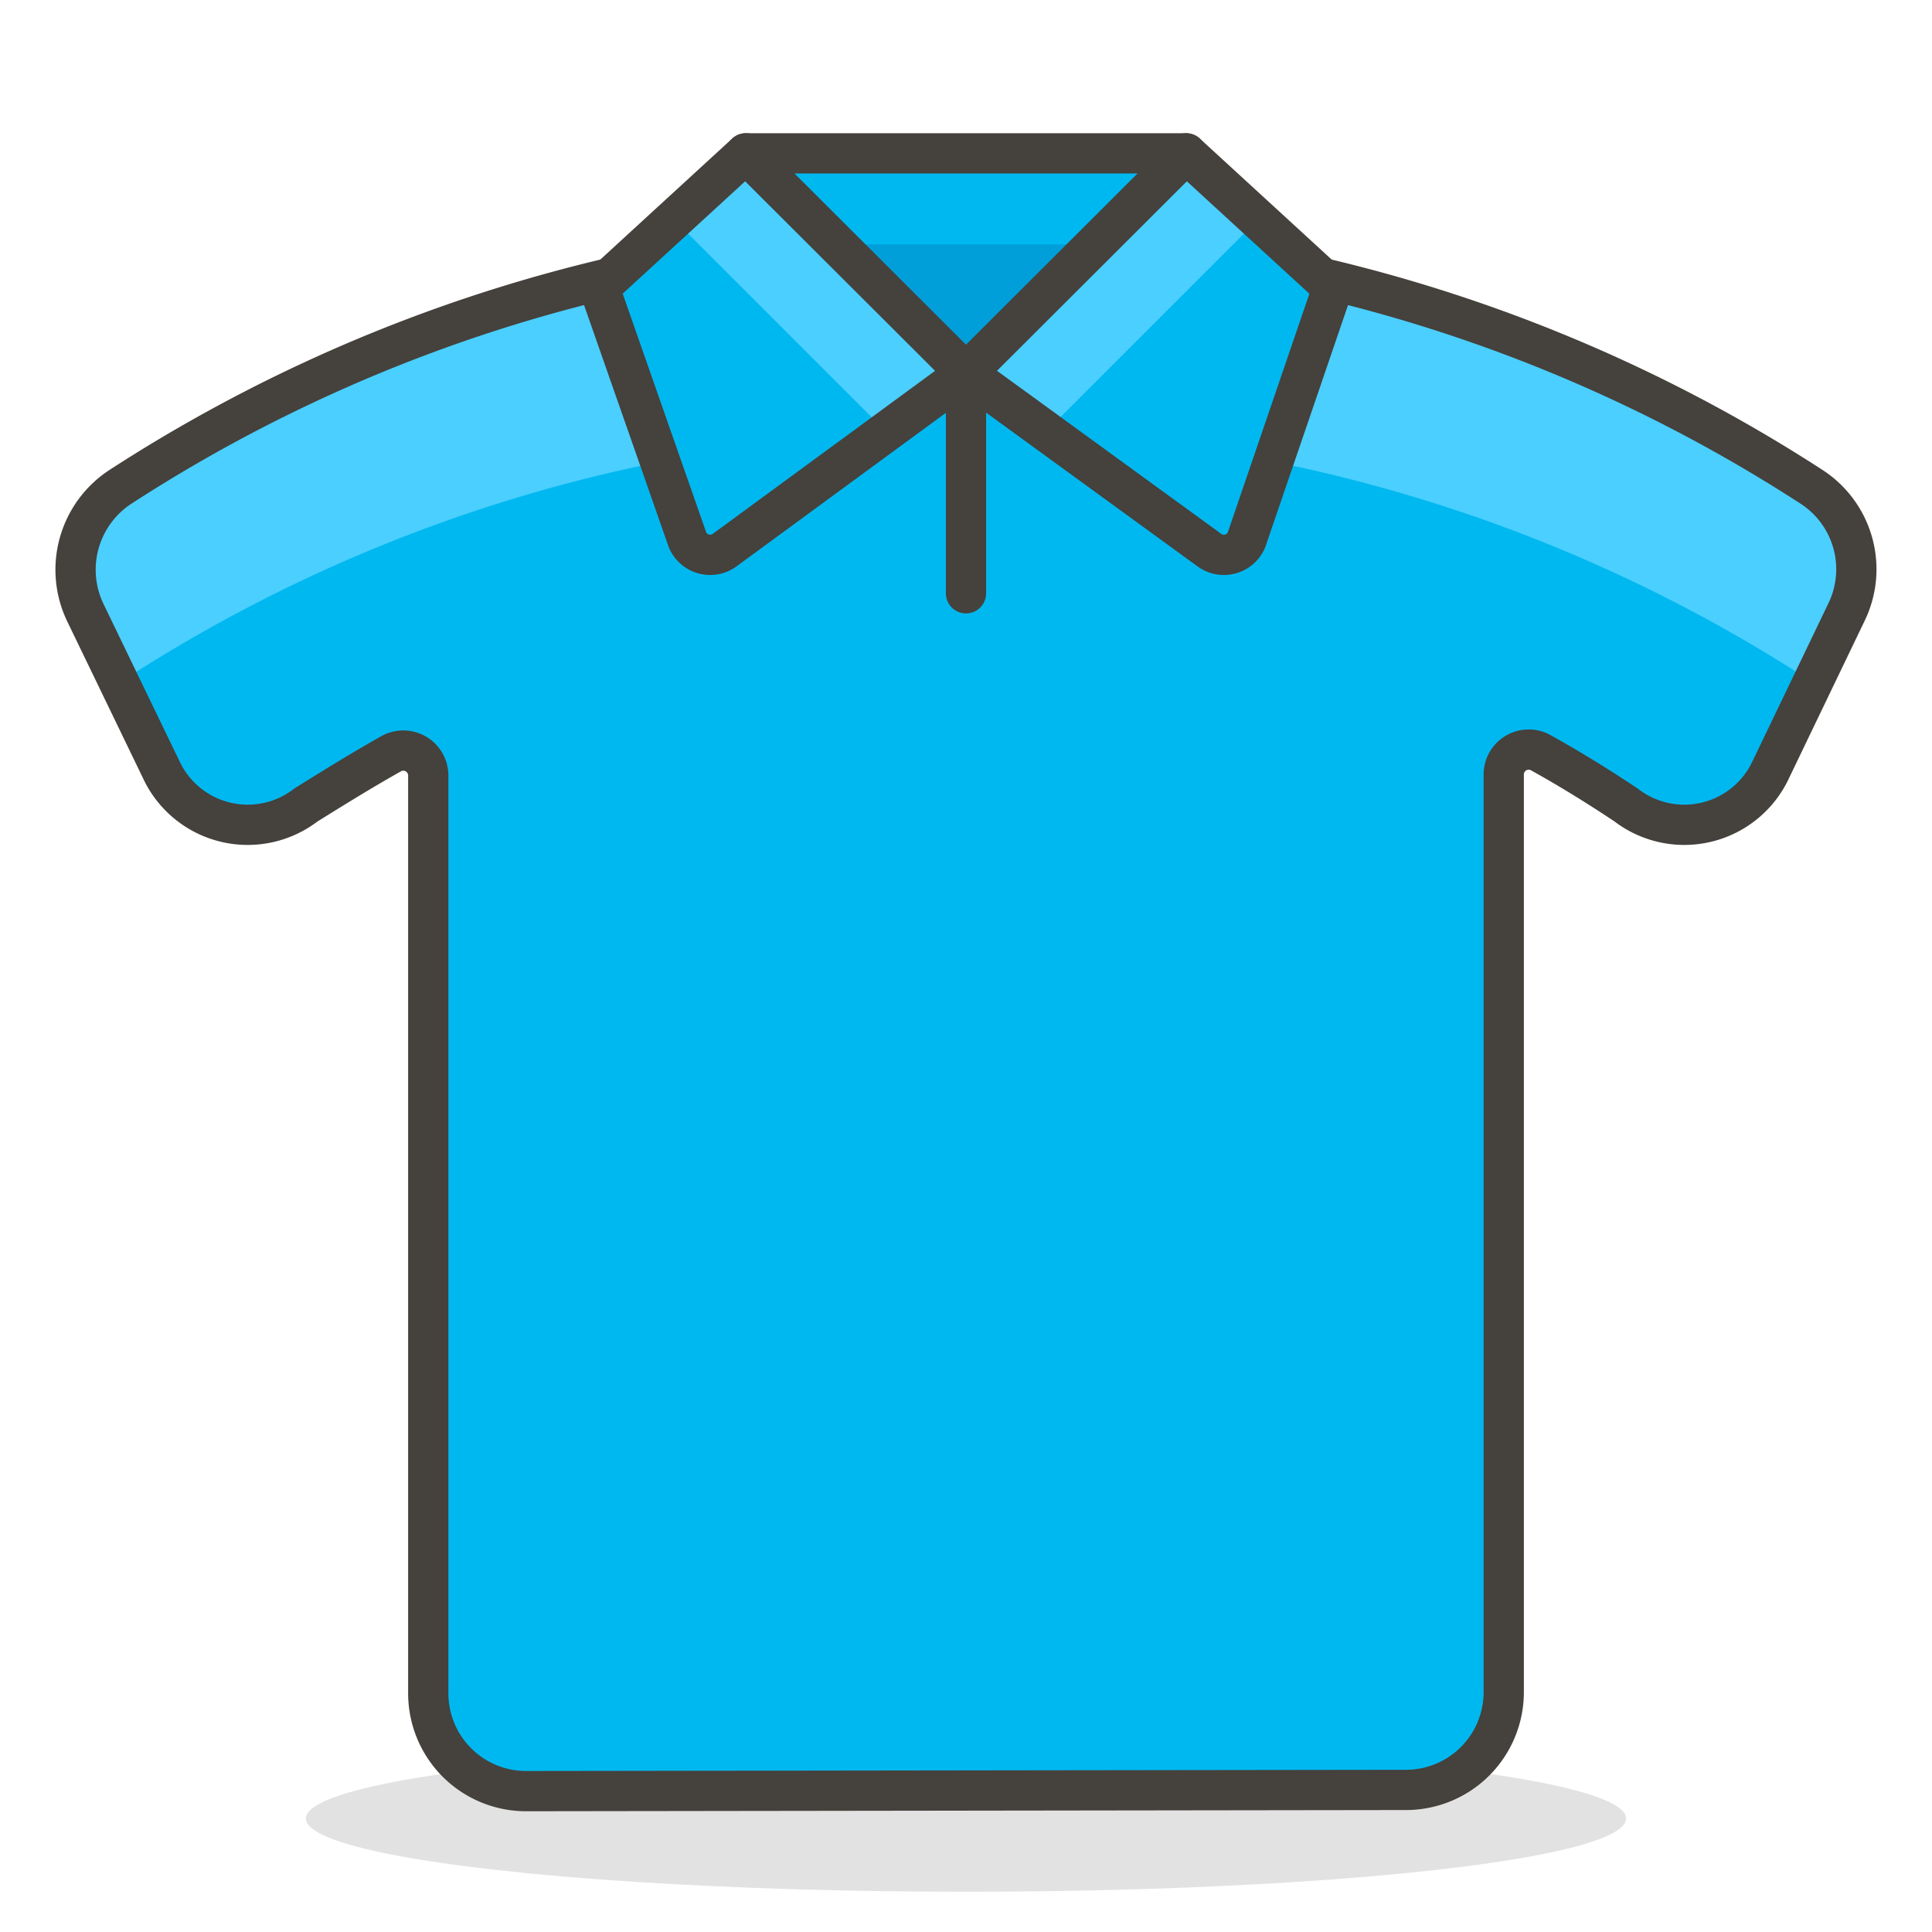
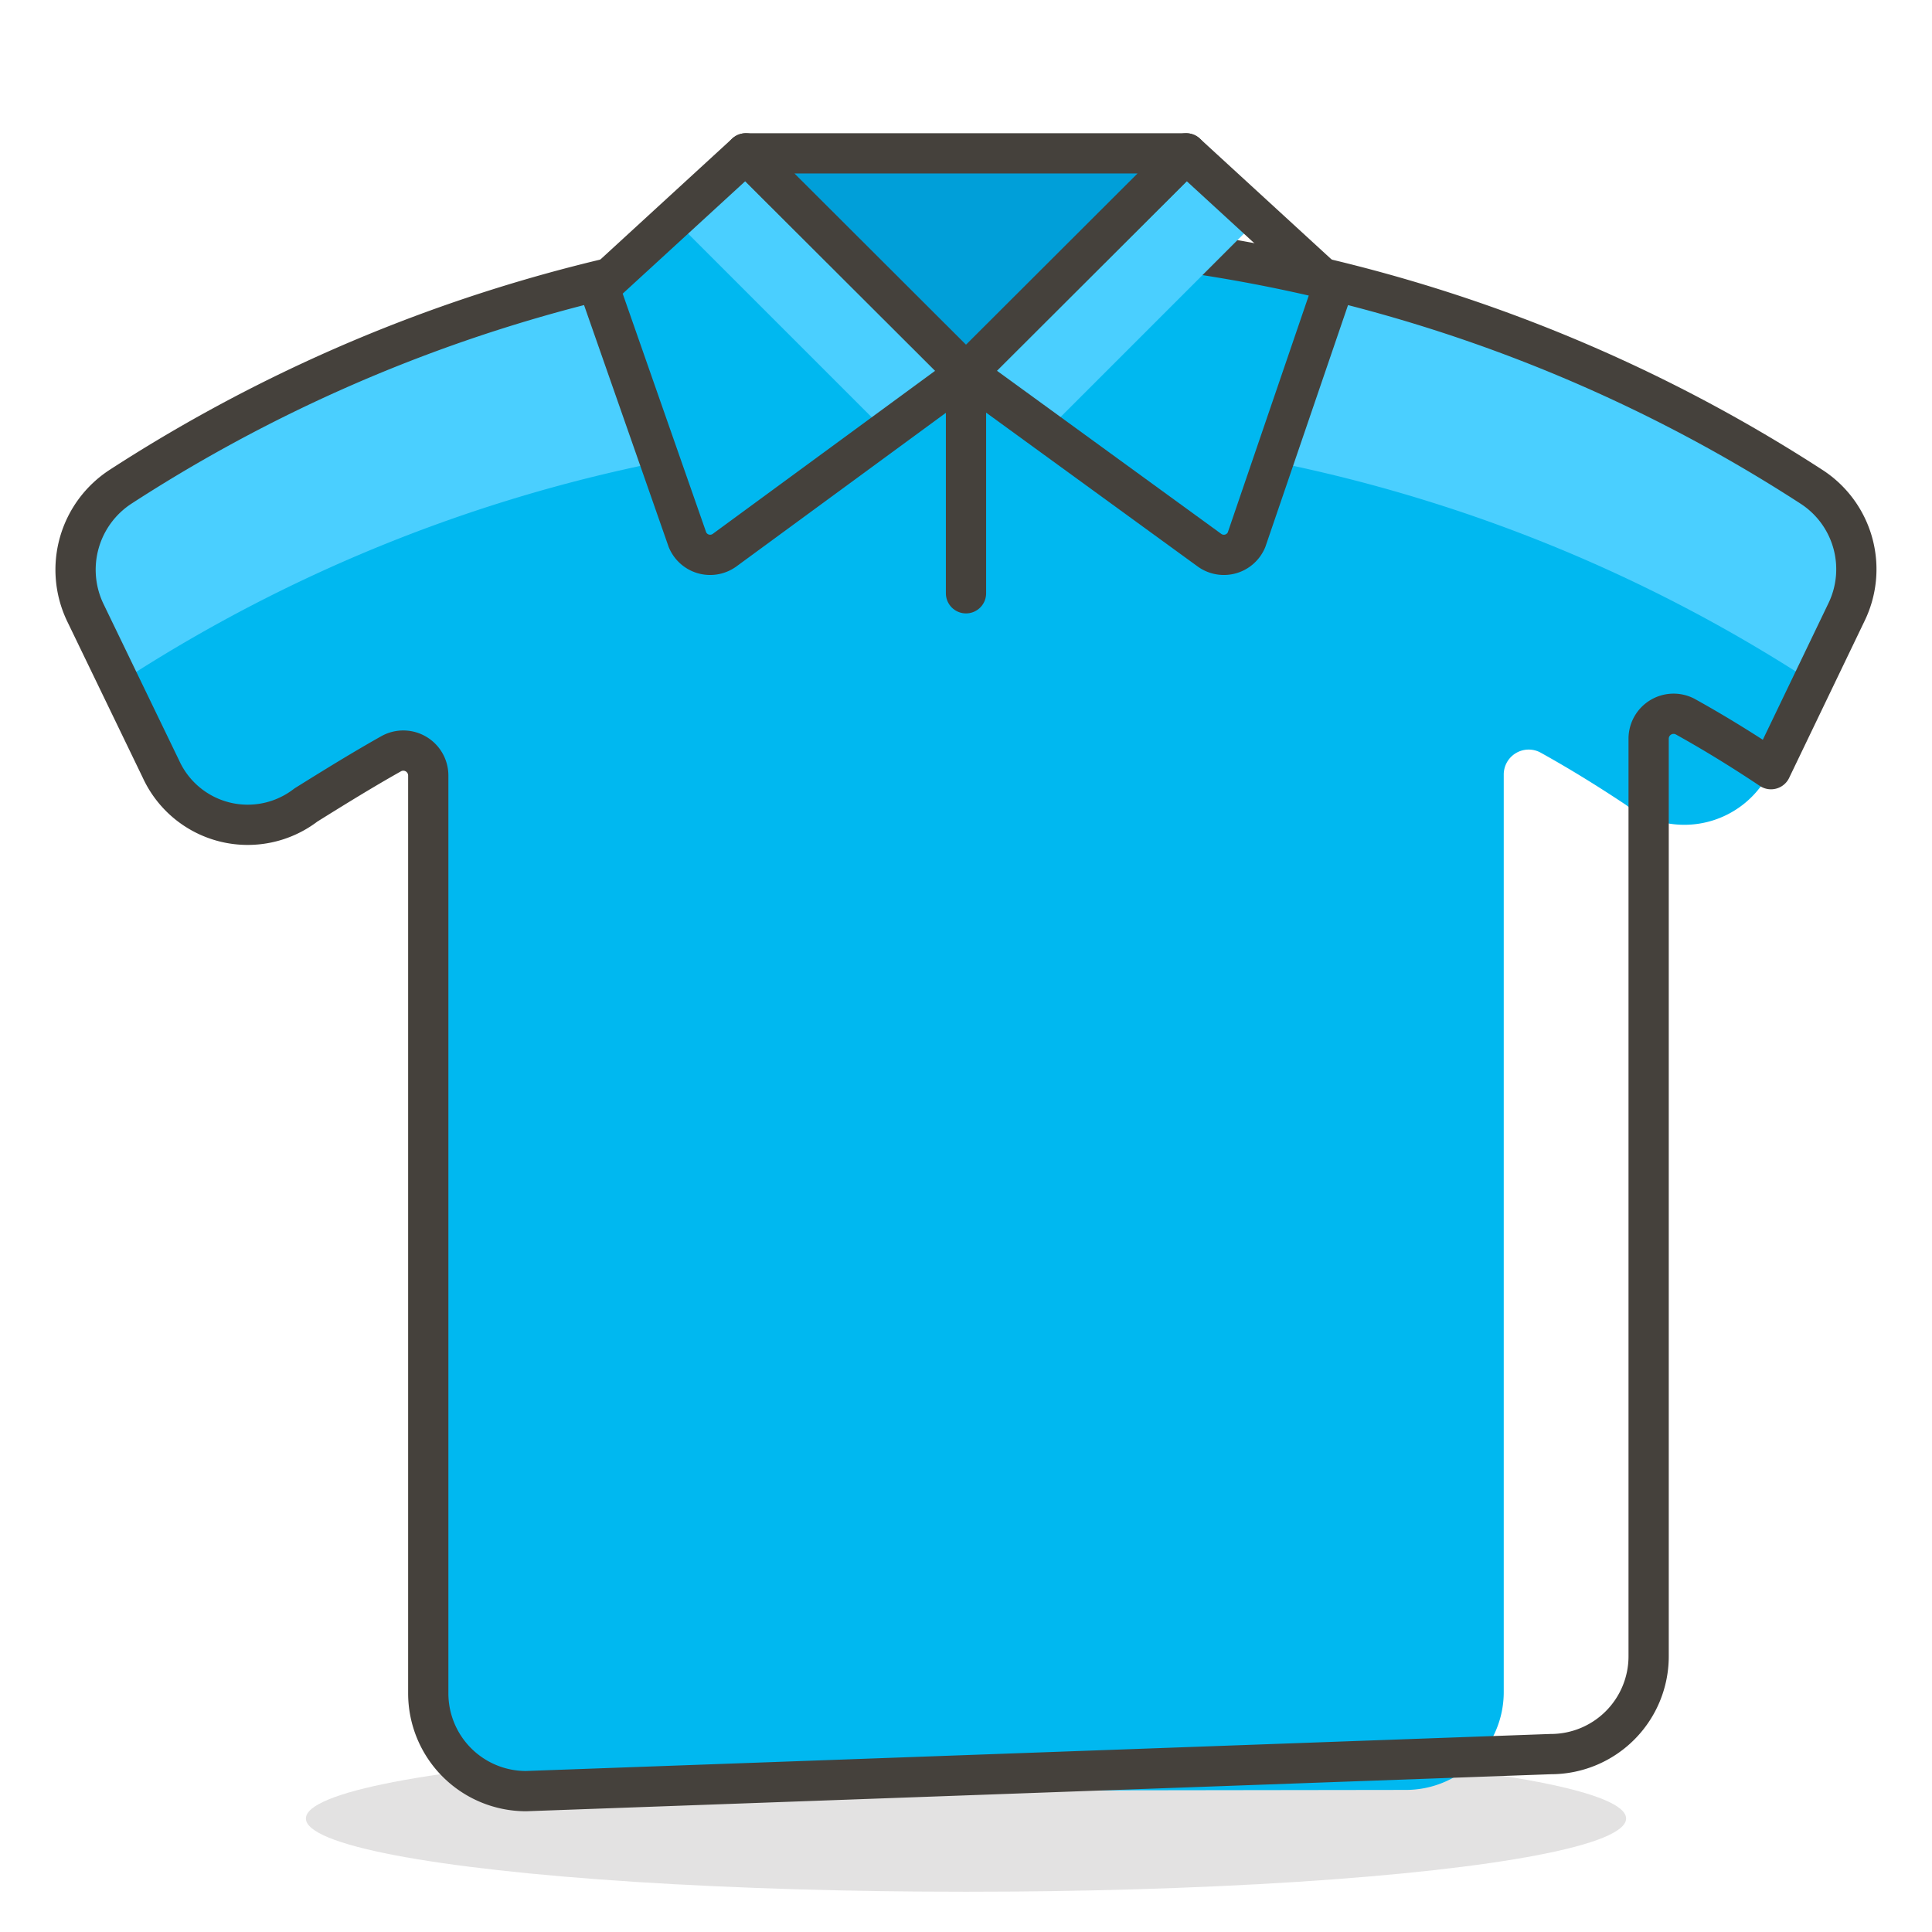
<svg xmlns="http://www.w3.org/2000/svg" id="Icons" viewBox="0 0 48 48">
  <defs>
    <style>.cls-1{fill:#45413c;opacity:0.15;}.cls-2{fill:#00b8f0;}.cls-3{fill:#4acfff;}.cls-4{fill:none;stroke:#45413c;stroke-linecap:round;stroke-linejoin:round;}.cls-5{fill:#009fd9;}</style>
  </defs>
  <title>420-t-shirt</title>
  <g id="_Group_" data-name="&lt;Group&gt;">
    <ellipse id="_Ellipse_" data-name="&lt;Ellipse&gt;" class="cls-1" cx="24" cy="45.18" rx="16.4" ry="1.82" />
    <path id="_Path_" data-name="&lt;Path&gt;" class="cls-2" d="M13.07,44.5a2.43,2.43,0,0,1-2.43-2.43V19.27a.62.62,0,0,0-.91-.55C9,19.13,8.29,19.57,7.6,20A2.37,2.37,0,0,1,4,19.11L2.12,15.22A2.46,2.46,0,0,1,3,12.09a38.61,38.61,0,0,1,42,0,2.44,2.44,0,0,1,.87,3.13L44,19.11A2.37,2.37,0,0,1,40.4,20c-.69-.46-1.4-.9-2.14-1.31a.62.62,0,0,0-.9.55v22.8a2.43,2.43,0,0,1-2.43,2.43Z" />
    <path class="cls-3" d="M14.89,7.15l.27-.25A38.51,38.51,0,0,0,3,12.09a2.46,2.46,0,0,0-.88,3.13L3,16.94H3a38.32,38.32,0,0,1,13.37-5.46Z" />
    <path class="cls-3" d="M45,12.09A38.51,38.51,0,0,0,32.84,6.9l.27.25-1.48,4.32A38.32,38.32,0,0,1,45,16.93h0l.84-1.72A2.44,2.44,0,0,0,45,12.09Z" />
-     <path id="_Path_2" data-name="&lt;Path&gt;" class="cls-4" d="M13.07,44.5a2.43,2.43,0,0,1-2.43-2.43V19.27a.62.62,0,0,0-.91-.55C9,19.13,8.29,19.57,7.6,20A2.37,2.37,0,0,1,4,19.11L2.12,15.22A2.46,2.46,0,0,1,3,12.09a38.61,38.61,0,0,1,42,0,2.44,2.44,0,0,1,.87,3.13L44,19.11A2.37,2.37,0,0,1,40.4,20c-.69-.46-1.4-.9-2.14-1.31a.62.62,0,0,0-.9.55v22.8a2.43,2.43,0,0,1-2.43,2.43Z" />
-     <path id="_Path_3" data-name="&lt;Path&gt;" class="cls-2" d="M29.47,3.81,24,9.27l6.05,4.4a.61.61,0,0,0,.92-.26l2.14-6.26Z" />
+     <path id="_Path_2" data-name="&lt;Path&gt;" class="cls-4" d="M13.07,44.5a2.43,2.43,0,0,1-2.43-2.43V19.27a.62.62,0,0,0-.91-.55C9,19.13,8.29,19.57,7.6,20A2.37,2.37,0,0,1,4,19.11L2.12,15.22A2.46,2.46,0,0,1,3,12.09a38.61,38.61,0,0,1,42,0,2.44,2.44,0,0,1,.87,3.13L44,19.11c-.69-.46-1.4-.9-2.14-1.31a.62.62,0,0,0-.9.55v22.8a2.43,2.43,0,0,1-2.43,2.43Z" />
    <path id="_Path_4" data-name="&lt;Path&gt;" class="cls-2" d="M18.53,3.81,24,9.27,18,13.67a.61.61,0,0,1-.92-.26L14.89,7.15Z" />
    <polygon id="_Path_5" data-name="&lt;Path&gt;" class="cls-3" points="31.26 5.45 29.47 3.81 24 9.27 25.99 10.72 31.26 5.45" />
    <polygon id="_Path_6" data-name="&lt;Path&gt;" class="cls-3" points="22.01 10.72 24 9.27 18.53 3.81 16.74 5.45 22.01 10.72" />
    <path id="_Path_7" data-name="&lt;Path&gt;" class="cls-4" d="M29.47,3.81,24,9.27l6.05,4.4a.61.61,0,0,0,.92-.26l2.14-6.26Z" />
    <path id="_Path_8" data-name="&lt;Path&gt;" class="cls-4" d="M18.53,3.81,24,9.27,18,13.67a.61.61,0,0,1-.92-.26L14.89,7.15Z" />
    <polygon id="_Path_9" data-name="&lt;Path&gt;" class="cls-5" points="18.53 3.81 24 9.27 29.47 3.81 18.53 3.81" />
-     <polygon id="_Path_10" data-name="&lt;Path&gt;" class="cls-2" points="27.21 6.07 20.79 6.07 18.53 3.81 29.47 3.81 27.21 6.07" />
    <polygon id="_Path_11" data-name="&lt;Path&gt;" class="cls-4" points="18.53 3.81 24 9.27 29.47 3.81 18.53 3.81" />
    <line id="_Path_12" data-name="&lt;Path&gt;" class="cls-4" x1="24" y1="9.27" x2="24" y2="14.74" />
  </g>
</svg>